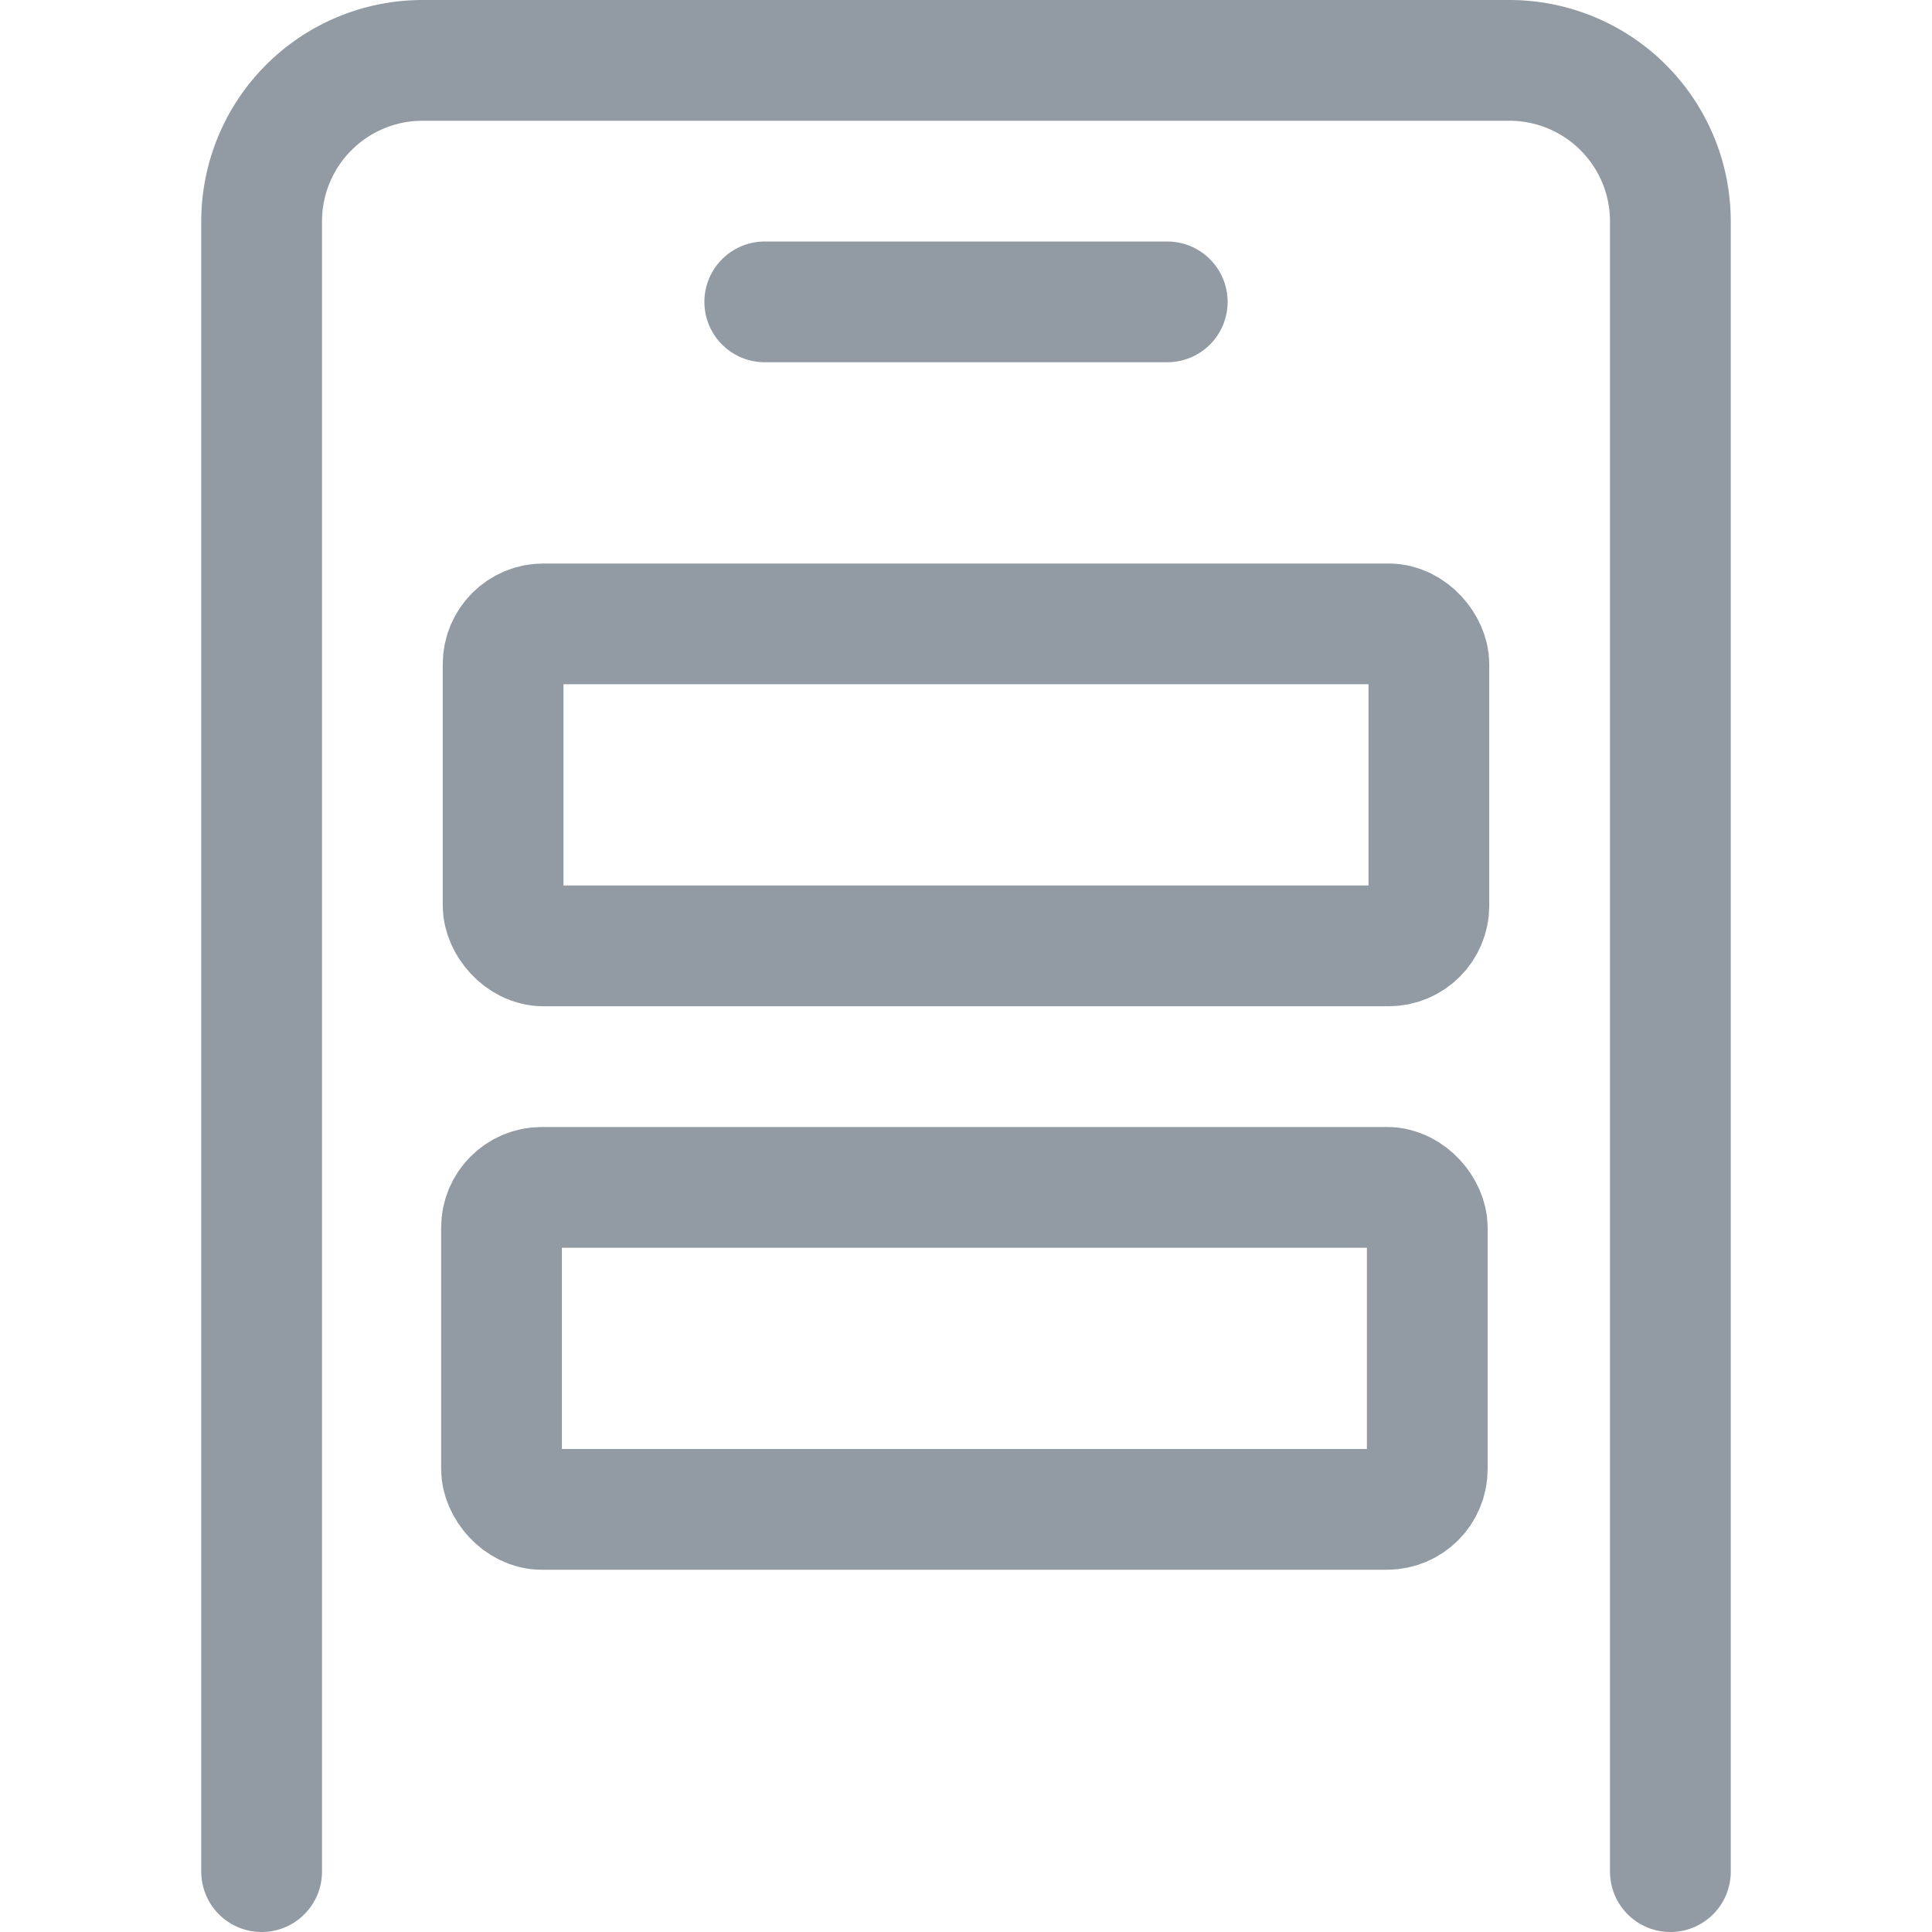
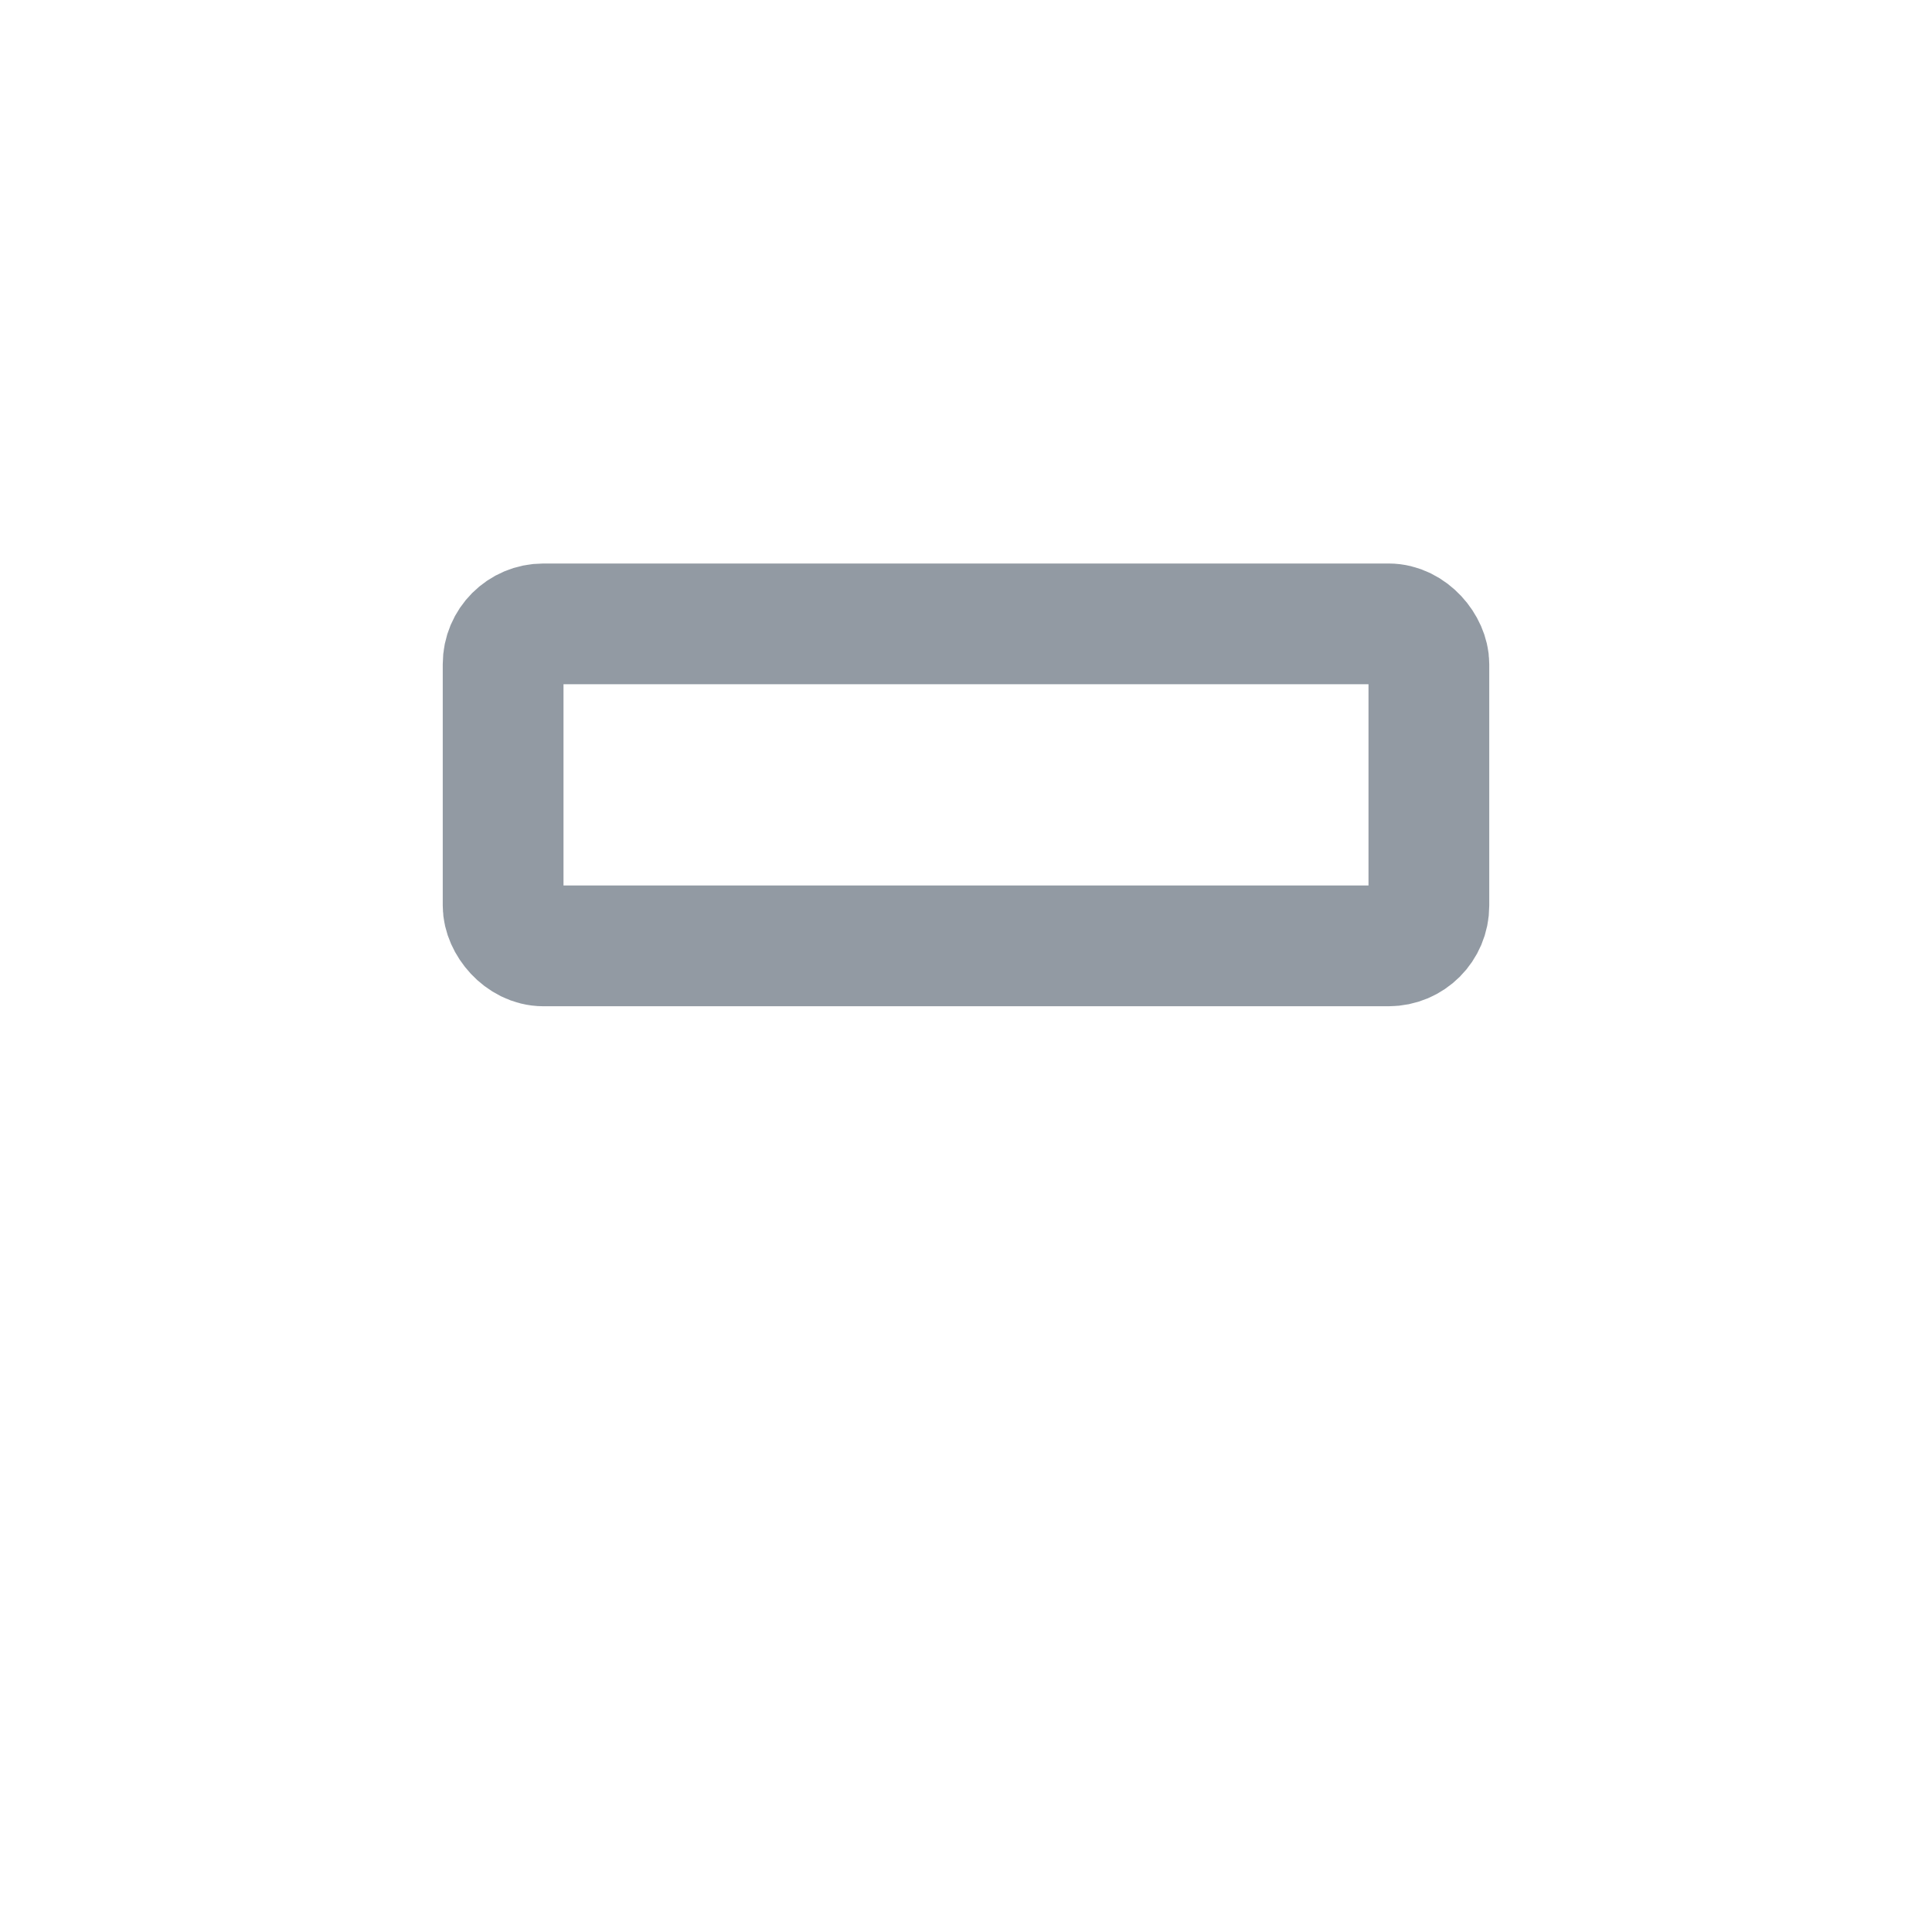
<svg xmlns="http://www.w3.org/2000/svg" viewBox="0 0 24 24" stroke-width="1.5">
  <defs />
-   <line vector-effect="non-scaling-stroke" x1="14.5" y1="3.75" x2="9.5" y2="3.75" fill="none" stroke="#929AA3" stroke-linecap="round" stroke-linejoin="round" />
-   <path vector-effect="non-scaling-stroke" d="M3.25,23.25V2.75a2,2,0,0,1,2-2h13.5a2,2,0,0,1,2,2v20.5" fill="none" stroke="#929AA3" stroke-linecap="round" stroke-linejoin="round" />
  <rect vector-effect="non-scaling-stroke" x="6.25" y="7.75" width="11.5" height="4" rx=".5" fill="none" stroke="#929AA3" stroke-linecap="round" stroke-linejoin="round" />
-   <rect vector-effect="non-scaling-stroke" x="6.23" y="14.75" width="11.5" height="4" rx=".5" fill="none" stroke="#929AA3" stroke-linecap="round" stroke-linejoin="round" />
</svg>